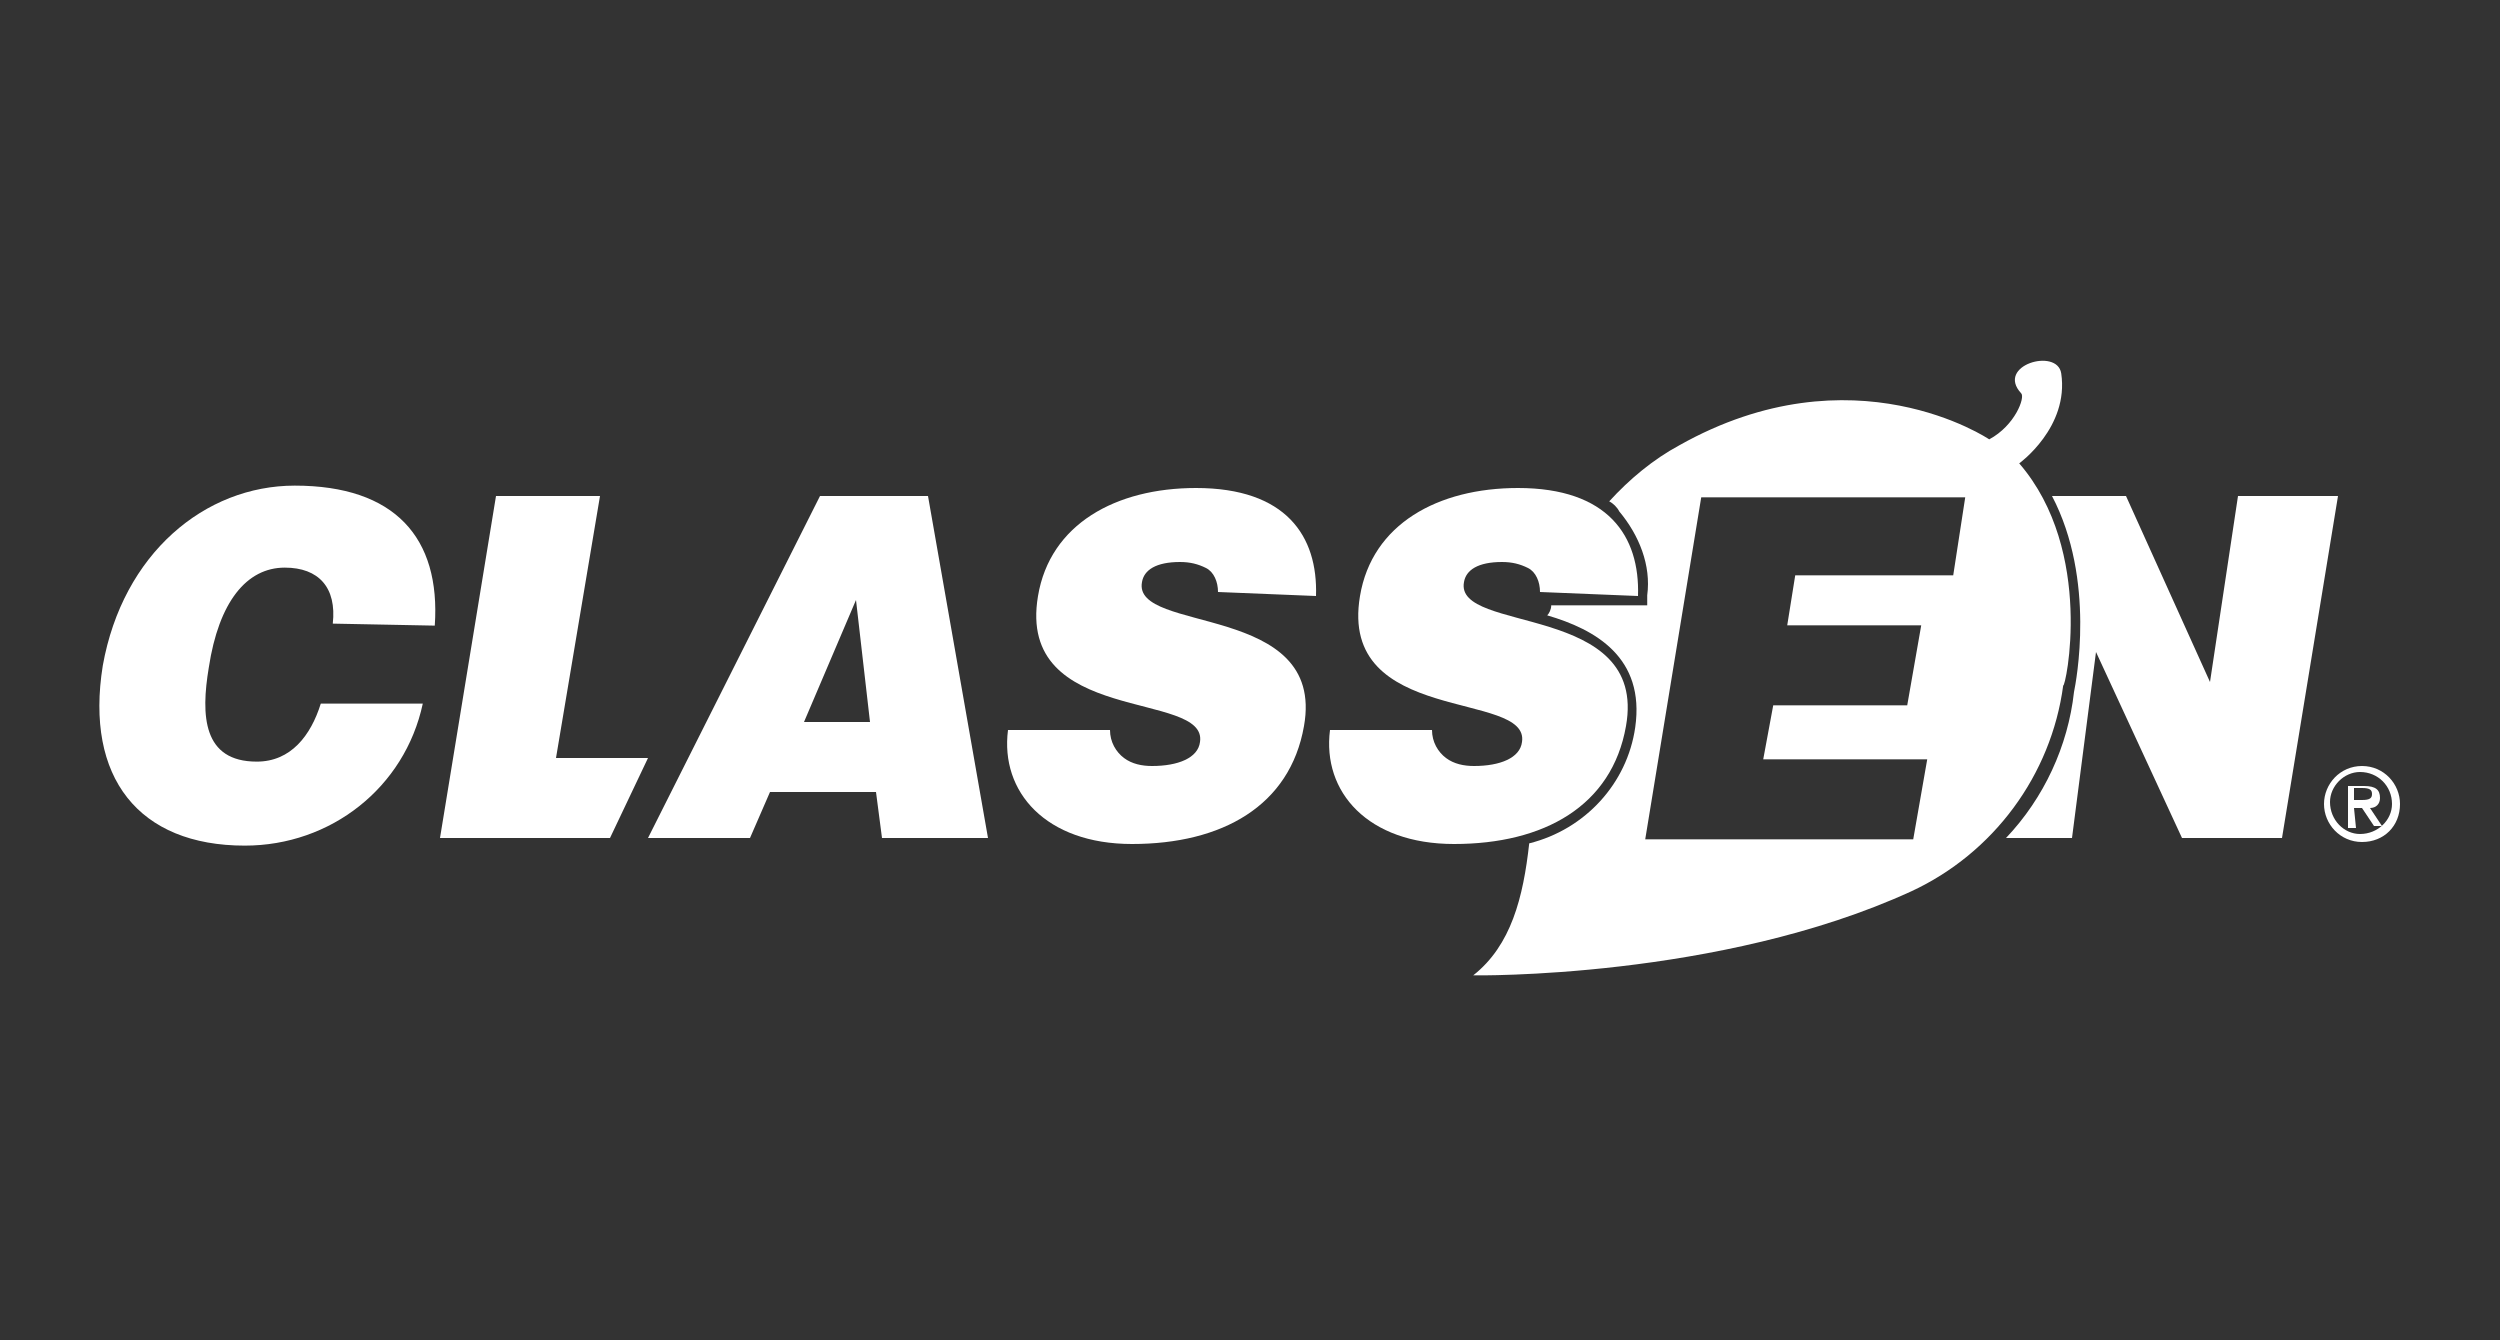
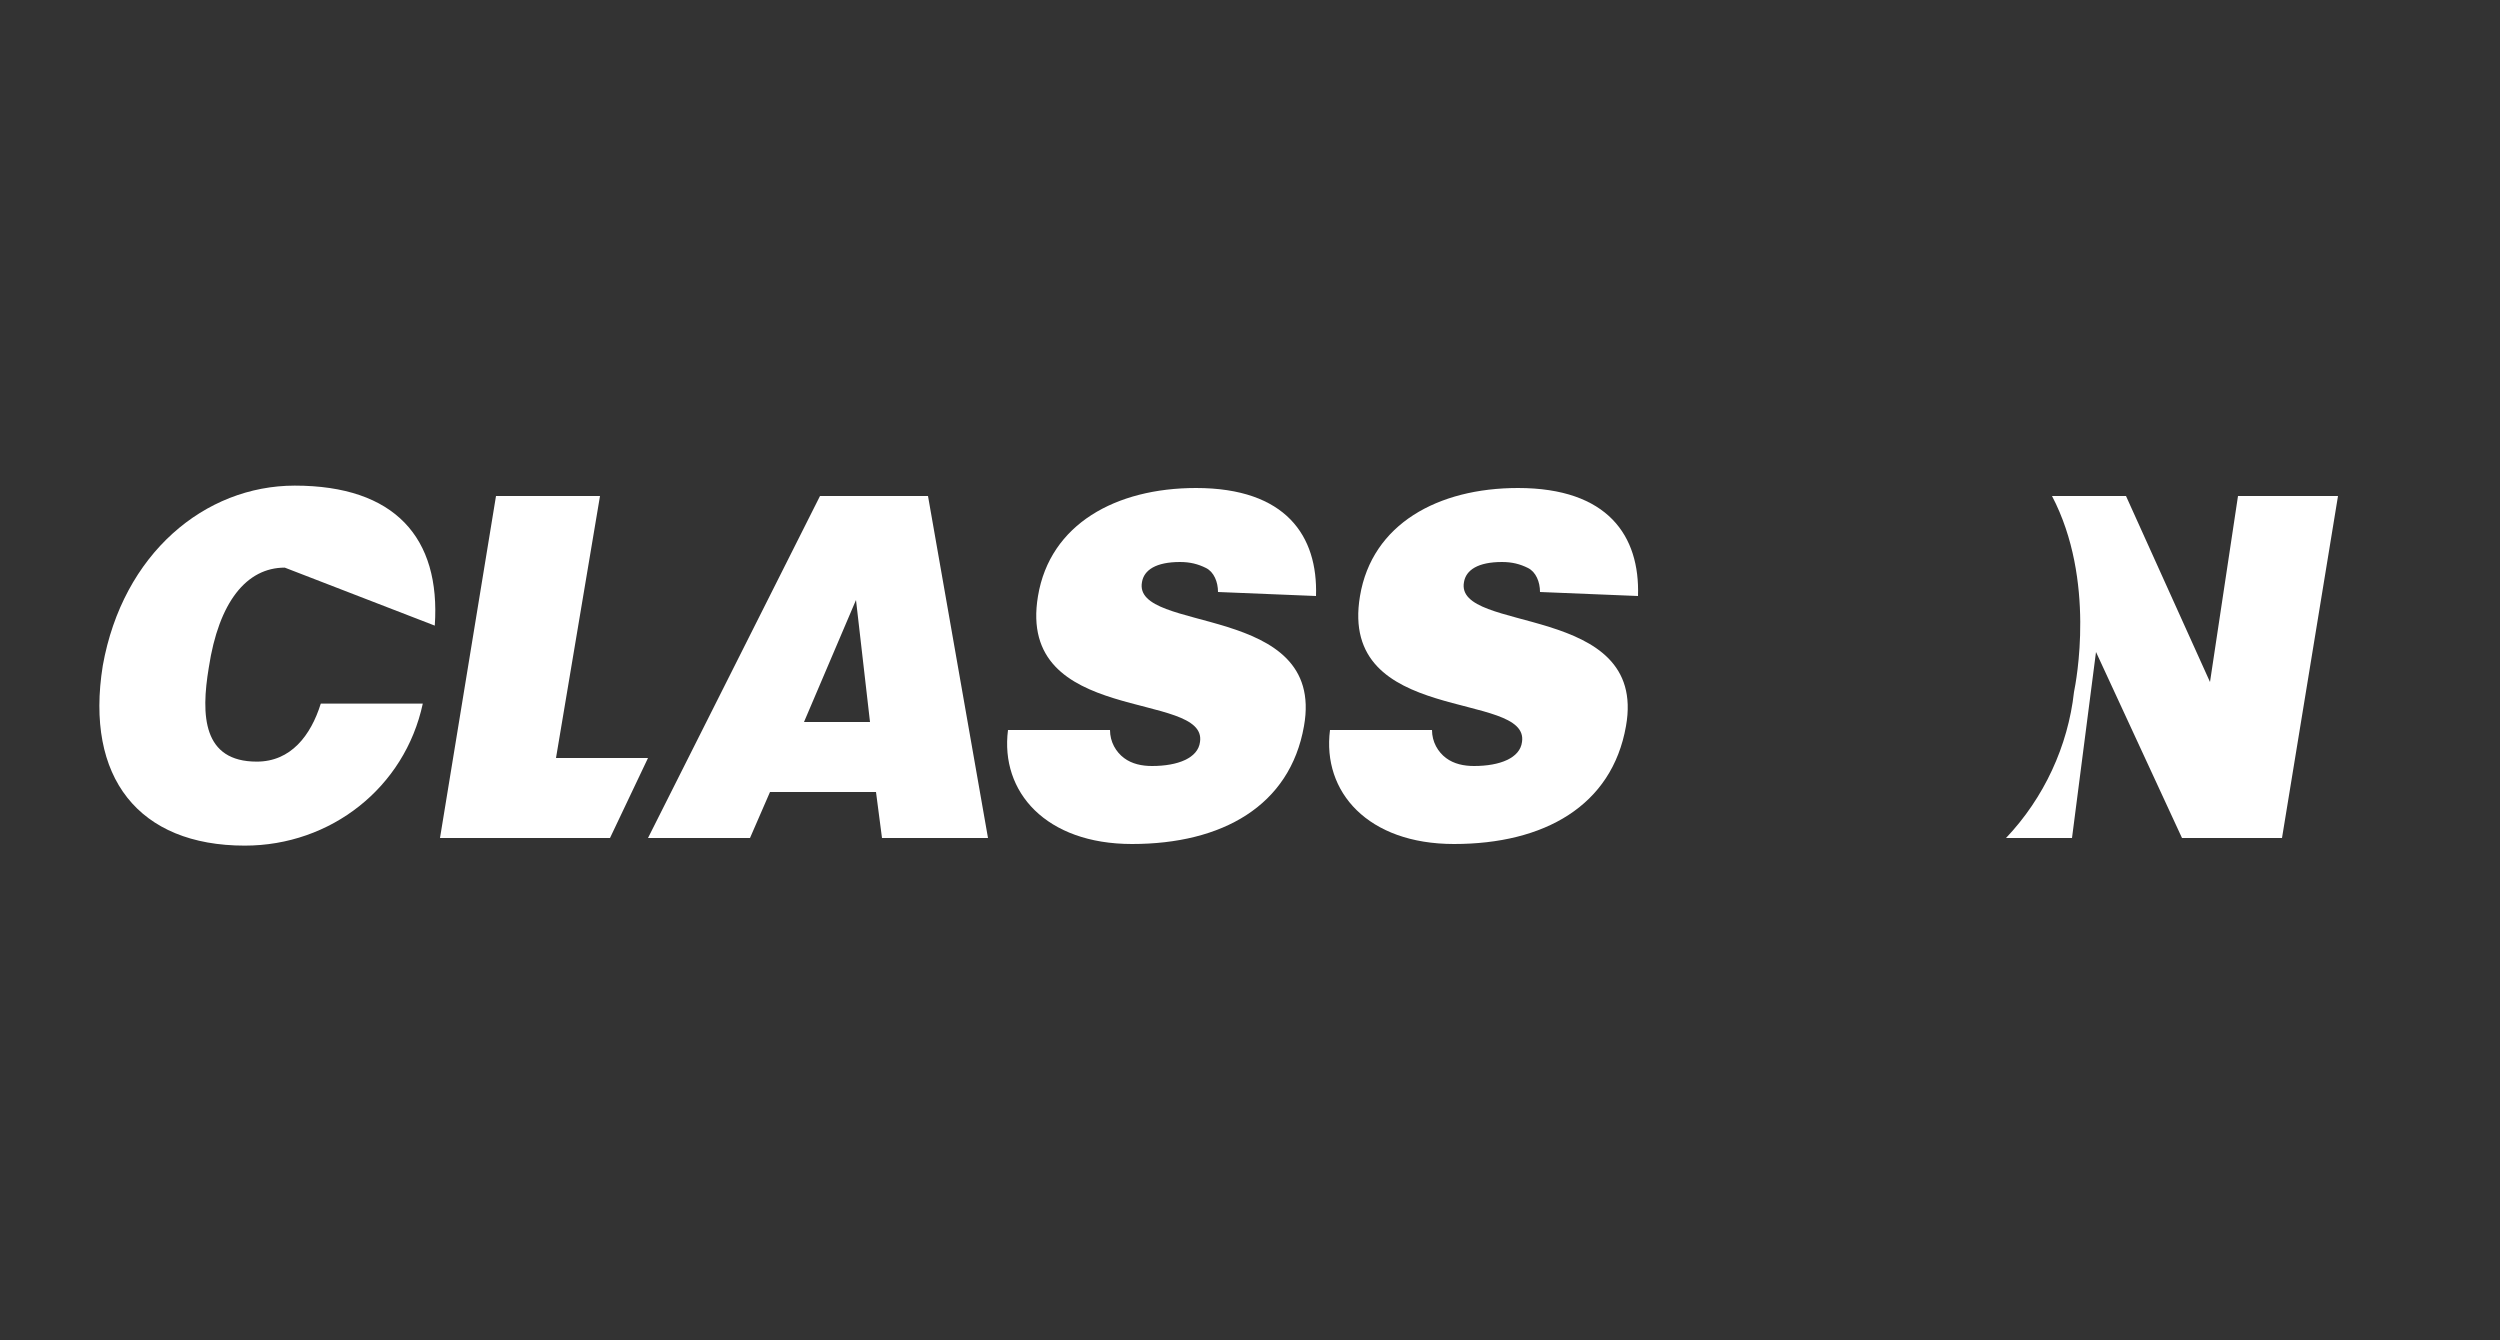
<svg xmlns="http://www.w3.org/2000/svg" version="1.1" id="Layer_1" x="0px" y="0px" viewBox="0 0 125 67" style="enable-background:new 0 0 125 67;" xml:space="preserve">
  <rect x="0" y="0" width="125" height="67" fill="#333333" stroke="none" />
  <style type="text/css">
	.st0{fill:#FFFFFF;}
	.st1{fill-rule:evenodd;clip-rule:evenodd;fill:#FFFFFF;}
	.st2{fill:none;}
</style>
  <g id="Group_234">
    <g id="Group_61" transform="translate(721.639 3508.381)">
-       <path id="Path_121" class="st0" d="M-699.9-3477.1c0.3-4.4-2-7-7-7c-4.5,0-8.6,3.4-9.6,9c-0.9,5.6,1.8,9,7.1,9    c4.3,0,8-2.9,8.9-7.1h-5.1c-0.5,1.6-1.5,2.9-3.2,2.9c-2.7,0-2.8-2.3-2.4-4.7c0.5-3.3,1.9-5,3.8-5c1.7,0,2.6,1,2.4,2.8    L-699.9-3477.1L-699.9-3477.1z" />
+       <path id="Path_121" class="st0" d="M-699.9-3477.1c0.3-4.4-2-7-7-7c-4.5,0-8.6,3.4-9.6,9c-0.9,5.6,1.8,9,7.1,9    c4.3,0,8-2.9,8.9-7.1h-5.1c-0.5,1.6-1.5,2.9-3.2,2.9c-2.7,0-2.8-2.3-2.4-4.7c0.5-3.3,1.9-5,3.8-5L-699.9-3477.1L-699.9-3477.1z" />
    </g>
    <path id="Path_122" class="st0" d="M30.5,41.9l1.9-4h-4.6l2.2-13.1h-5.2l-2.8,17.1H30.5z" />
    <path id="Path_123" class="st1" d="M43.5,36.1h-3.3l2.6-6.1L43.5,36.1L43.5,36.1z M37.5,41.9l1-2.3h5.3l0.3,2.3h5.3l-3-17.1H41   l-8.6,17.1H37.5z" />
    <path id="Path_124" class="st0" d="M65.8,29.8c0.1-3-1.5-5.4-6-5.4c-4,0-7.3,1.8-7.9,5.4c-1.1,6.5,8.5,4.7,8.1,7.3   c-0.1,0.8-1.1,1.2-2.4,1.2c-0.5,0-1-0.1-1.4-0.4c-0.4-0.3-0.7-0.8-0.7-1.4h-5.1c-0.4,3.1,1.9,5.7,6.2,5.7c4.5,0,7.9-1.9,8.6-5.9   c1.1-6.2-8.6-4.6-8.1-7.2c0.1-0.6,0.7-1,1.9-1c0.5,0,0.9,0.1,1.3,0.3c0.4,0.2,0.6,0.7,0.6,1.2L65.8,29.8L65.8,29.8z" />
    <path id="Path_125" class="st0" d="M81.9,29.8c0.1-3-1.5-5.4-6-5.4c-4,0-7.3,1.8-7.9,5.4c-1.1,6.5,8.5,4.7,8.1,7.3   c-0.1,0.8-1.1,1.2-2.4,1.2c-0.5,0-1-0.1-1.4-0.4c-0.4-0.3-0.7-0.8-0.7-1.4h-5.1c-0.4,3.1,1.9,5.7,6.2,5.7c4.5,0,7.9-1.9,8.6-5.9   c1.1-6.2-8.6-4.6-8.1-7.2c0.1-0.6,0.7-1,1.9-1c0.5,0,0.9,0.1,1.3,0.3c0.4,0.2,0.6,0.7,0.6,1.2L81.9,29.8L81.9,29.8z" />
-     <path id="Path_126" class="st1" d="M117.7,40.4h0.4l0.6,0.9h0.4l-0.6-0.9c0.3,0,0.5-0.2,0.5-0.5c0,0,0,0,0,0c0-0.4-0.2-0.6-0.8-0.6   h-0.8v2.1h0.4L117.7,40.4L117.7,40.4z M117.7,39.4h0.4c0.4,0,0.5,0.1,0.5,0.3c0,0.2-0.1,0.3-0.5,0.3h-0.4L117.7,39.4L117.7,39.4z    M116.2,40.2c0,1,0.8,1.9,1.9,1.9s1.9-0.8,1.9-1.9c0-1-0.8-1.9-1.9-1.9C117,38.3,116.2,39.2,116.2,40.2z M119.6,40.2   c0,0.8-0.7,1.5-1.6,1.5c-0.8,0-1.5-0.7-1.5-1.6c0-0.8,0.7-1.5,1.5-1.5C118.9,38.6,119.6,39.3,119.6,40.2   C119.6,40.2,119.6,40.2,119.6,40.2z" />
    <g id="Group_63" transform="translate(790.261 3502.068)">
      <g id="Group_62">
-         <path id="Path_127" class="st0" d="M-689.3-3478.9c0,0,2.5-1.8,2.1-4.5c-0.2-1.3-3.3-0.4-2,1c0.2,0.2-0.3,1.6-1.6,2.3     c0,0-6.8-4.6-15.5,0.3c-1.3,0.7-2.5,1.7-3.5,2.8c0.2,0.1,0.4,0.3,0.5,0.5c1,1.2,1.6,2.7,1.4,4.2l0,0.5h-4.8     c0,0.2-0.1,0.4-0.2,0.5c2.4,0.7,4.9,2.1,4.4,5.6c-0.4,2.8-2.5,5.1-5.3,5.8c-0.3,2.7-0.9,5.1-2.8,6.6c0,0,12.3,0.2,21.9-4.2     c4.1-1.9,7-5.8,7.6-10.3C-687-3467.6-685.5-3474.5-689.3-3478.9z M-692.6-3473.3h-7.9l-0.4,2.5h6.7l-0.7,4h-6.7l-0.5,2.7h8.2     l-0.7,4H-708l2.8-17.1h13.2L-692.6-3473.3z" />
-       </g>
+         </g>
    </g>
    <path id="Path_128" class="st0" d="M111.9,24.8l-1.4,9.3l-4.2-9.3h-3.7c2.2,4.2,1.2,9.3,1.1,9.8c-0.3,2.7-1.5,5.3-3.4,7.3h3.3   l1.2-9.3l4.3,9.3h5l2.8-17.1C117,24.8,111.9,24.8,111.9,24.8z" />
  </g>
-   <rect x="0" y="0" class="st2" width="125" height="67" />
</svg>